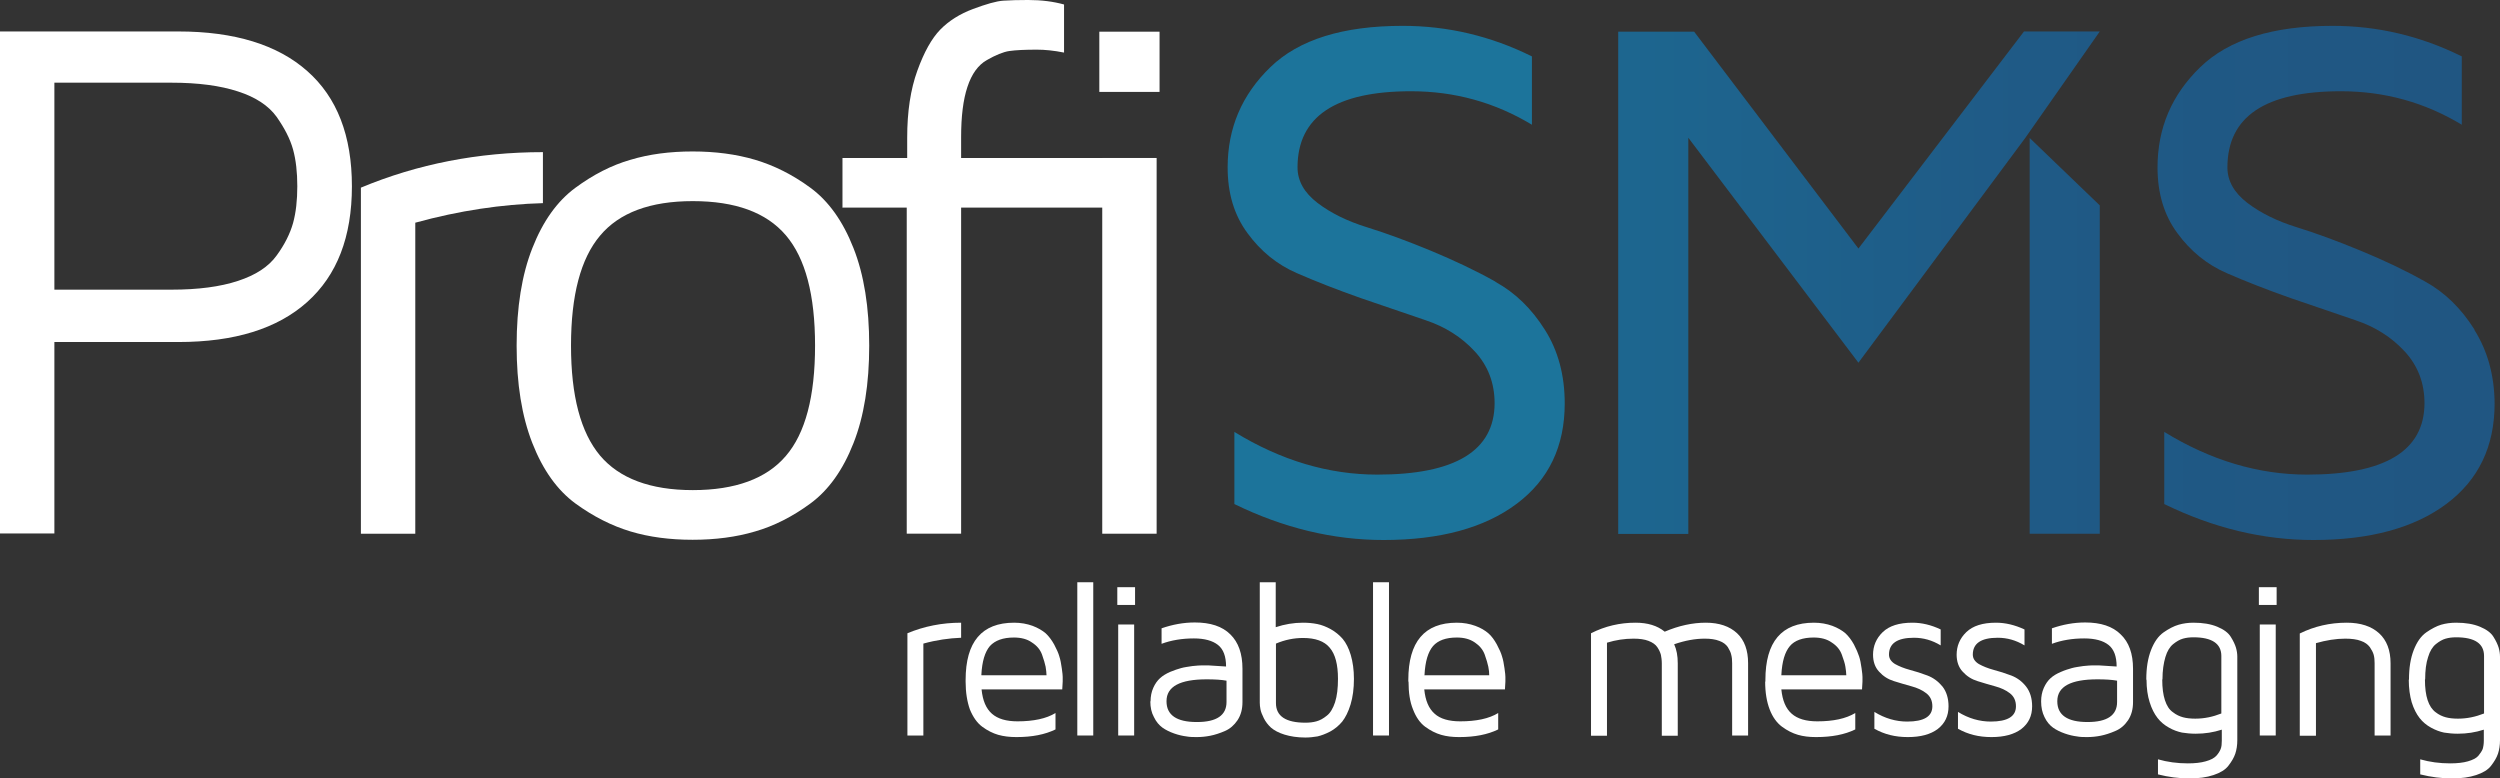
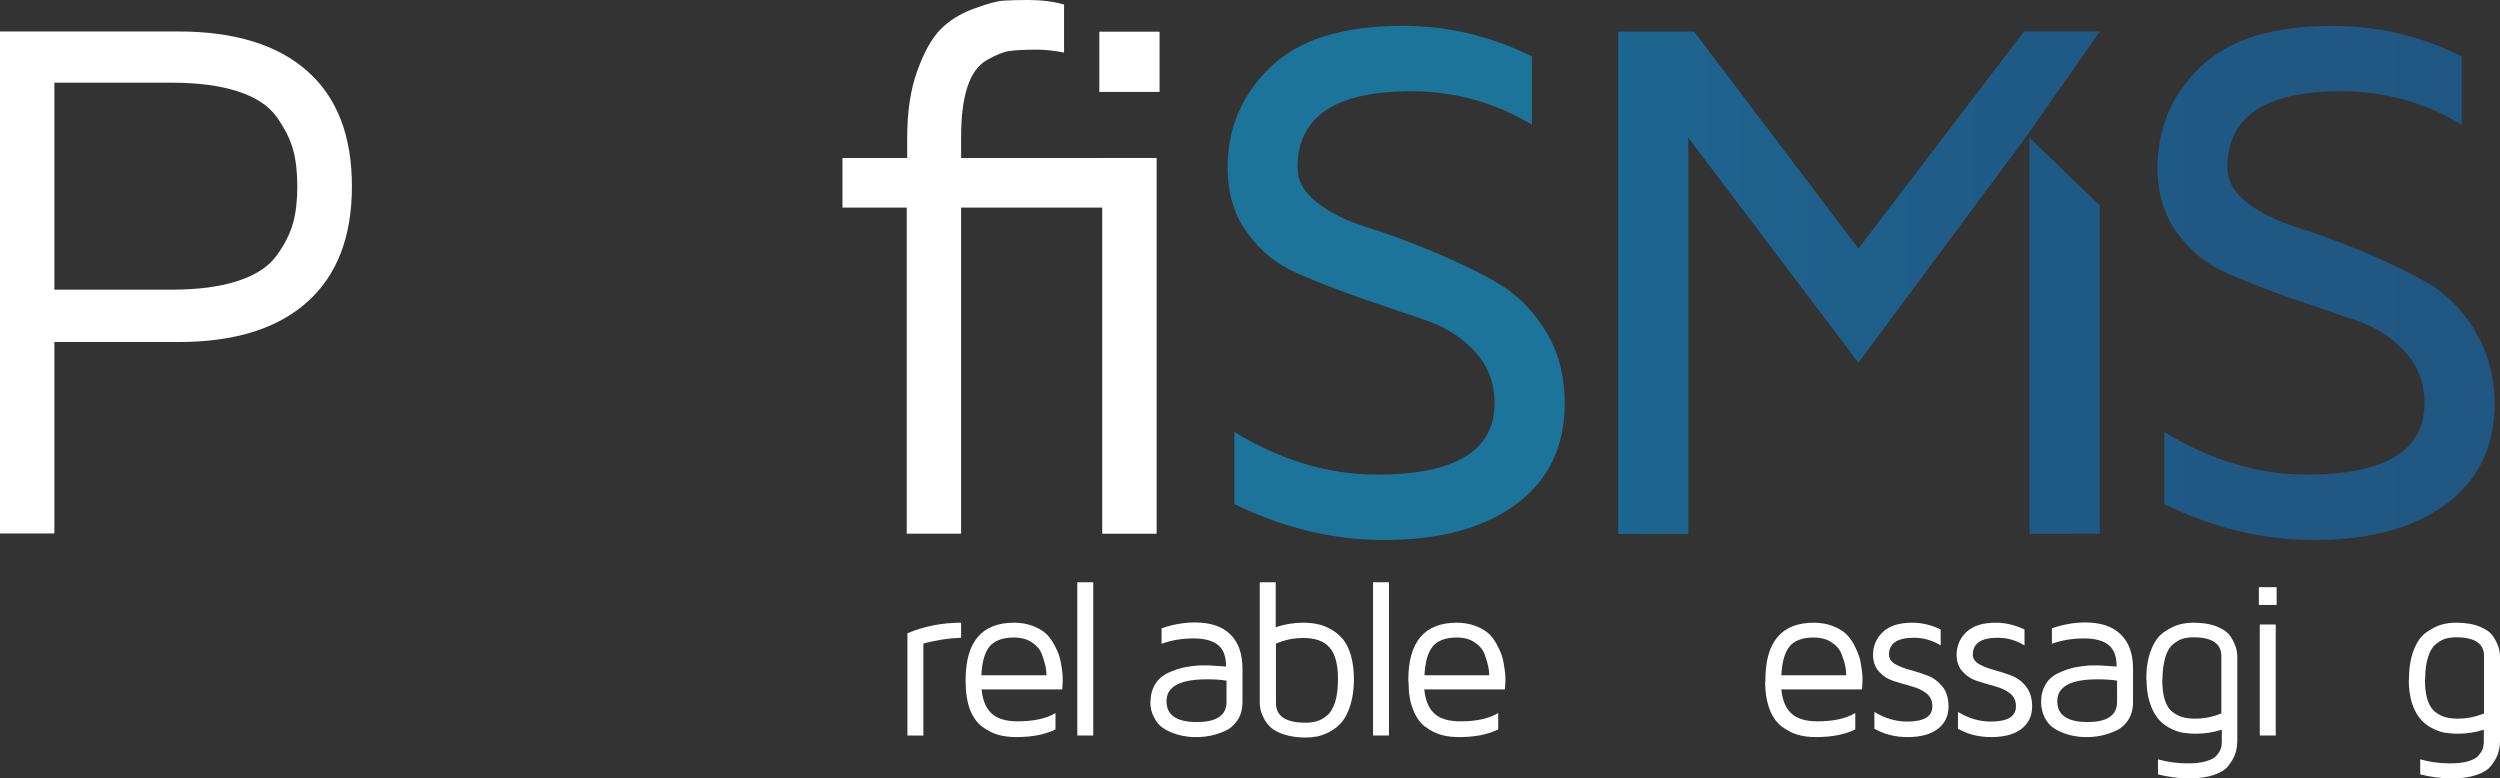
<svg xmlns="http://www.w3.org/2000/svg" xmlns:xlink="http://www.w3.org/1999/xlink" id="Layer_2" data-name="Layer 2" viewBox="0 0 111.25 34.64">
  <rect x="0" y="0" width="111.25" height="34.64" fill="#333333" stroke="none" />
  <defs>
    <style>
      .cls-1 {
        fill: url(#linear-gradient);
      }

      .cls-1, .cls-2, .cls-3, .cls-4, .cls-5 {
        stroke-width: 0px;
      }

      .cls-2 {
        fill: #1c749b;
      }

      .cls-3 {
        fill: url(#linear-gradient-2);
      }

      .cls-4 {
        fill: url(#linear-gradient-3);
      }

      .cls-5 {
        fill: #fff;
      }
    </style>
    <linearGradient id="linear-gradient" x1="55.21" y1="16.59" x2="108.87" y2="16.59" gradientTransform="translate(0 29.17) scale(1 -1)" gradientUnits="userSpaceOnUse">
      <stop offset="0" stop-color="#1b769d" />
      <stop offset=".29" stop-color="#1d6790" />
      <stop offset=".65" stop-color="#1f5a86" />
      <stop offset="1" stop-color="#205682" />
    </linearGradient>
    <linearGradient id="linear-gradient-2" x1="55.21" y1="14.23" y2="14.23" xlink:href="#linear-gradient" />
    <linearGradient id="linear-gradient-3" x1="55.21" y1="16.6" y2="16.6" xlink:href="#linear-gradient" />
  </defs>
  <g id="Layer_1-2" data-name="Layer 1">
    <g>
      <path class="cls-5" d="M0,23.75V1.4h7.94c2.49,0,4.41.59,5.73,1.76,1.33,1.17,1.99,2.88,1.99,5.13s-.66,3.96-1.99,5.15c-1.33,1.19-3.24,1.78-5.73,1.78H2.42v8.52H0ZM2.42,12.89h5.21c1.19,0,2.17-.13,2.96-.39.79-.26,1.36-.63,1.72-1.13.36-.49.6-.98.73-1.44.13-.47.19-1.02.19-1.64s-.06-1.17-.19-1.64c-.13-.47-.38-.95-.73-1.45-.36-.5-.94-.88-1.72-1.13-.79-.26-1.78-.39-2.96-.39H2.42v9.21Z" />
-       <path class="cls-5" d="M16.06,23.75v-15.4c2.52-1.05,5.22-1.58,8.1-1.58v2.27c-1.82.05-3.72.33-5.68.87v13.84h-2.42Z" />
-       <path class="cls-5" d="M23.69,19.72c-.47-1.2-.7-2.64-.7-4.34s.23-3.15.7-4.34c.47-1.2,1.11-2.09,1.91-2.68.8-.59,1.62-1.01,2.46-1.25.83-.25,1.75-.37,2.76-.37s1.93.12,2.78.37c.84.25,1.67.66,2.47,1.25.8.59,1.44,1.48,1.91,2.68.47,1.19.7,2.64.7,4.34s-.23,3.15-.7,4.34c-.47,1.2-1.11,2.09-1.91,2.68-.8.59-1.63,1.01-2.47,1.25-.84.25-1.77.37-2.78.37s-1.93-.12-2.76-.37c-.83-.25-1.65-.66-2.46-1.25-.8-.59-1.44-1.48-1.91-2.68ZM26.7,10.49c-.86,1.02-1.29,2.65-1.29,4.89s.43,3.86,1.29,4.89c.86,1.02,2.24,1.54,4.13,1.54s3.28-.51,4.14-1.52c.87-1.01,1.3-2.65,1.3-4.91s-.43-3.89-1.3-4.91c-.87-1.02-2.25-1.52-4.14-1.52s-3.27.51-4.13,1.54Z" />
      <path class="cls-5" d="M37.49,9.24v-2.21h2.88v-.9c0-1.16.15-2.15.45-2.98.3-.83.64-1.44,1.02-1.83.38-.39.87-.7,1.46-.92.59-.22,1.04-.35,1.35-.37.31-.02.68-.03,1.1-.03.6,0,1.13.07,1.6.2v2.14c-.45-.09-.85-.13-1.21-.13-.53,0-.94.02-1.22.06-.28.04-.61.18-1,.4-.39.22-.68.62-.87,1.2-.19.57-.28,1.32-.28,2.23v.93h6.91v2.21h-6.91v14.51h-2.42v-14.51h-2.88Z" />
      <path class="cls-5" d="M48.92,4.09V1.41h2.68v2.68h-2.68ZM49.05,23.75h2.42V7.03h-2.42v16.72Z" />
      <path class="cls-5" d="M40.38,32.73v-4.55c.74-.31,1.54-.47,2.39-.47v.67c-.54.02-1.1.1-1.68.26v4.09h-.71Z" />
      <path class="cls-5" d="M42.97,30.33v-.07c0-1.7.72-2.55,2.16-2.55.3,0,.57.05.82.14.24.09.44.21.58.33.14.13.27.3.38.5.11.21.19.38.23.53.05.15.08.32.11.53.03.2.04.33.04.38v.21l-.02.35h-3.59c.05.5.2.85.46,1.08.26.23.64.34,1.14.34.71,0,1.28-.12,1.69-.37v.73c-.47.23-1.05.34-1.72.34h-.03c-.29,0-.55-.03-.8-.1-.24-.07-.48-.19-.71-.36-.23-.17-.41-.43-.55-.77-.12-.34-.19-.75-.19-1.24ZM43.68,30.05h2.89c0-.11-.02-.24-.04-.38-.03-.14-.08-.32-.16-.54-.08-.22-.23-.4-.45-.54-.21-.15-.48-.22-.8-.22-.49,0-.84.13-1.07.38-.22.26-.35.68-.38,1.29Z" />
      <path class="cls-5" d="M47.94,32.73v-6.82h.71v6.82h-.71Z" />
-       <path class="cls-5" d="M49.72,26.92v-.79h.79v.79h-.79ZM49.76,32.73h.71v-4.94h-.71v4.94Z" />
      <path class="cls-5" d="M51.2,31.21c0-.22.04-.42.12-.6.08-.18.18-.32.3-.43.12-.11.27-.2.45-.28.19-.08.35-.13.49-.17.14-.04.31-.06.5-.09.19-.02.33-.03.42-.03.08,0,.18,0,.29,0l.79.05c0-.45-.12-.77-.36-.96-.24-.19-.6-.29-1.07-.29-.53,0-1.01.08-1.44.24v-.69c.49-.17.98-.26,1.48-.26.69,0,1.22.17,1.58.53.36.35.54.86.54,1.53v1.48c0,.32-.07.58-.22.81-.15.22-.33.38-.56.48-.23.1-.45.17-.65.21-.2.04-.4.06-.6.06-.15,0-.31,0-.47-.03-.16-.02-.34-.06-.54-.13-.2-.07-.38-.16-.52-.26-.15-.11-.28-.26-.38-.47-.11-.2-.16-.43-.16-.7ZM51.91,31.21c0,.61.45.92,1.34.92h.02c.87,0,1.31-.3,1.31-.89v-.95c-.22-.04-.51-.06-.88-.06-1.19,0-1.79.32-1.79.97Z" />
      <path class="cls-5" d="M56.06,31.25v-5.34h.71v2c.39-.13.8-.2,1.21-.2.23,0,.44.02.64.06.2.04.4.12.6.23.2.11.38.26.53.43.15.18.27.42.36.72.09.31.14.66.14,1.06,0,.43-.05.81-.15,1.14-.1.33-.23.58-.37.76-.15.18-.33.33-.53.44-.21.11-.4.18-.57.22-.18.03-.36.05-.54.05-.36,0-.67-.05-.93-.13s-.46-.19-.6-.31c-.13-.12-.24-.26-.32-.42-.08-.16-.13-.29-.15-.4-.02-.1-.03-.2-.03-.3ZM56.78,31.29c0,.58.44.87,1.31.87.18,0,.35-.02.49-.06.15-.04.3-.12.46-.25.16-.12.28-.33.37-.6.09-.28.13-.63.13-1.04,0-.64-.12-1.1-.37-1.39-.24-.29-.64-.43-1.18-.43-.41,0-.81.08-1.21.25v2.66h0Z" />
      <path class="cls-5" d="M61.1,32.73v-6.82h.71v6.82h-.71Z" />
      <path class="cls-5" d="M62.67,30.33v-.07c0-1.7.72-2.55,2.16-2.55.3,0,.57.05.82.14.25.09.44.21.58.33.15.13.27.3.38.5.11.21.19.38.23.53.05.15.08.32.11.53.03.2.04.33.04.38v.21l-.02.35h-3.59c.05.5.2.85.46,1.08.25.23.64.34,1.14.34.72,0,1.28-.12,1.69-.37v.73c-.47.23-1.05.34-1.72.34h-.03c-.29,0-.55-.03-.79-.1-.24-.07-.48-.19-.71-.36-.23-.17-.41-.43-.54-.77-.14-.34-.2-.75-.2-1.24ZM63.38,30.05h2.89c0-.11-.01-.24-.04-.38s-.08-.32-.16-.54c-.08-.22-.23-.4-.44-.54-.22-.15-.48-.22-.8-.22-.49,0-.84.13-1.06.38-.22.26-.35.68-.38,1.29Z" />
-       <path class="cls-5" d="M70.8,32.73v-4.55c.63-.32,1.29-.47,1.98-.47.54,0,.97.13,1.3.4.63-.27,1.24-.4,1.83-.4s1.06.16,1.39.47c.33.31.49.76.49,1.33v3.22h-.71v-3.22c0-.14-.01-.26-.04-.37-.02-.11-.08-.22-.15-.34-.08-.12-.21-.22-.38-.28-.18-.07-.39-.1-.65-.1-.42,0-.87.08-1.36.25.11.24.16.52.16.85v3.22h-.71v-3.22c0-.15-.02-.27-.04-.38-.03-.11-.08-.22-.16-.34-.08-.12-.21-.21-.39-.28-.18-.07-.4-.1-.67-.1-.4,0-.79.06-1.18.18v4.14h-.71Z" />
      <path class="cls-5" d="M78.56,30.33v-.07c0-1.7.72-2.55,2.16-2.55.3,0,.57.05.82.14.24.09.44.21.58.33.14.13.27.3.38.5.11.21.18.38.23.53.05.15.08.32.11.53.03.2.04.33.04.38v.21l-.02.35h-3.59c.05.5.2.85.46,1.08.26.23.64.34,1.14.34.72,0,1.27-.12,1.69-.37v.73c-.47.23-1.05.34-1.73.34h-.03c-.29,0-.55-.03-.79-.1-.24-.07-.48-.19-.71-.36-.23-.17-.42-.43-.55-.77-.13-.34-.2-.75-.2-1.24ZM79.27,30.05h2.89c0-.11-.02-.24-.04-.38s-.08-.32-.16-.54c-.08-.22-.23-.4-.45-.54-.21-.15-.48-.22-.8-.22-.49,0-.85.13-1.06.38-.22.26-.35.68-.38,1.29Z" />
      <path class="cls-5" d="M83.35,29.14c0-.39.14-.73.43-1.01.29-.28.73-.42,1.32-.42.42,0,.84.1,1.26.3v.71c-.38-.23-.77-.34-1.19-.34-.74,0-1.11.25-1.11.75,0,.17.09.31.27.42.18.1.4.19.66.26.26.07.52.15.78.25.26.1.48.26.67.49.18.23.27.53.27.88,0,.43-.16.76-.48,1.01-.32.24-.76.36-1.33.36s-1.04-.12-1.49-.37v-.75c.47.29.96.43,1.46.43.75,0,1.12-.23,1.12-.68,0-.25-.09-.44-.27-.58-.18-.14-.4-.24-.66-.31-.26-.07-.52-.15-.78-.23-.26-.08-.48-.22-.66-.42-.18-.19-.27-.45-.27-.76Z" />
      <path class="cls-5" d="M87.07,29.14c0-.39.14-.73.43-1.01.29-.28.73-.42,1.32-.42.42,0,.84.1,1.27.3v.71c-.38-.23-.77-.34-1.19-.34-.74,0-1.11.25-1.11.75,0,.17.09.31.27.42.18.1.4.19.66.26.26.07.52.15.78.25.26.1.48.26.66.49.18.23.27.53.27.88,0,.43-.16.76-.48,1.01-.32.24-.76.36-1.33.36s-1.04-.12-1.49-.37v-.75c.47.29.96.43,1.46.43.75,0,1.12-.23,1.12-.68,0-.25-.09-.44-.27-.58-.18-.14-.4-.24-.66-.31-.26-.07-.52-.15-.78-.23-.26-.08-.48-.22-.66-.42-.18-.19-.27-.45-.27-.76Z" />
      <path class="cls-5" d="M90.83,31.21c0-.22.04-.42.12-.6.08-.18.18-.32.3-.43.12-.11.27-.2.46-.28.18-.08.35-.13.49-.17.14-.04.31-.06.5-.09.2-.02.33-.03.41-.03.08,0,.18,0,.29,0l.79.05c0-.45-.12-.77-.36-.96-.24-.19-.6-.29-1.08-.29-.53,0-1.01.08-1.44.24v-.69c.49-.17.98-.26,1.48-.26.69,0,1.22.17,1.58.53.37.35.55.86.55,1.53v1.48c0,.32-.07.58-.22.81-.15.22-.33.38-.57.48-.23.1-.45.17-.65.21-.2.04-.4.06-.6.06-.15,0-.31,0-.46-.03-.16-.02-.34-.06-.54-.13-.2-.07-.38-.16-.52-.26-.15-.11-.28-.26-.38-.47-.1-.2-.15-.43-.15-.7ZM91.55,31.21c0,.61.45.92,1.34.92h.01c.87,0,1.31-.3,1.31-.89v-.95c-.22-.04-.51-.06-.87-.06-1.19,0-1.79.32-1.79.97Z" />
      <path class="cls-5" d="M95.51,30.24c0-.52.07-.95.21-1.31.14-.36.32-.62.56-.79.23-.16.46-.28.67-.34.21-.06.43-.09.66-.09.42,0,.77.06,1.06.18.29.12.49.27.6.45.12.19.19.35.23.48.04.14.06.27.06.4v3.72c0,.22-.03.42-.09.6-.06.18-.17.36-.31.54-.14.18-.36.31-.66.41-.3.1-.65.15-1.07.15-.46,0-.93-.06-1.4-.18v-.67c.42.12.86.18,1.33.18.32,0,.58-.03.79-.09.22-.06.37-.14.47-.24.1-.11.16-.21.2-.31.04-.1.05-.23.05-.37v-.49c-.37.12-.75.18-1.16.18-.22,0-.42-.02-.61-.05-.19-.04-.39-.11-.58-.22-.2-.11-.37-.25-.51-.43-.14-.18-.26-.41-.35-.7-.09-.28-.14-.62-.14-1ZM96.22,30.24c0,.37.04.68.12.92.08.24.19.42.35.53.15.12.31.19.46.23.15.04.33.06.54.06.4,0,.78-.08,1.16-.23v-2.56c0-.55-.42-.83-1.24-.83-.18,0-.33.02-.47.06-.14.04-.28.12-.43.24-.15.12-.27.31-.35.58-.08.27-.13.6-.13.99Z" />
      <path class="cls-5" d="M100.52,26.92v-.79h.79v.79h-.79ZM100.56,32.73h.71v-4.94h-.71v4.94Z" />
-       <path class="cls-5" d="M102.34,32.73v-4.54c.65-.32,1.34-.48,2.09-.48.62,0,1.1.16,1.44.47.34.31.51.76.51,1.33v3.22h-.71v-3.22c0-.14-.01-.26-.04-.37-.03-.11-.09-.22-.17-.34-.09-.12-.22-.22-.4-.28-.18-.07-.42-.1-.7-.1-.41,0-.84.07-1.3.2v4.12h-.72Z" />
      <path class="cls-5" d="M107.2,30.24c0-.52.07-.95.21-1.31.14-.36.32-.62.56-.79.23-.16.46-.28.66-.34.21-.06.43-.09.67-.09.42,0,.77.06,1.06.18.29.12.49.27.6.45.12.19.19.35.23.48.04.14.06.27.06.4v3.72c0,.22-.03.42-.09.6-.06.18-.17.36-.31.54-.14.18-.36.31-.66.41-.3.1-.66.15-1.08.15-.46,0-.93-.06-1.41-.18v-.67c.42.12.86.18,1.33.18.32,0,.58-.03.79-.09.21-.06.37-.14.46-.24.09-.11.16-.21.2-.31.03-.1.05-.23.05-.37v-.49c-.37.12-.75.18-1.16.18-.22,0-.42-.02-.61-.05-.19-.04-.38-.11-.58-.22-.2-.11-.37-.25-.51-.43-.14-.18-.26-.41-.35-.7-.08-.28-.13-.62-.13-1ZM107.91,30.24c0,.37.04.68.12.92.08.24.2.42.35.53.15.12.31.19.46.23.15.04.33.06.54.06.4,0,.78-.08,1.16-.23v-2.56c0-.55-.41-.83-1.24-.83-.18,0-.33.02-.47.06-.14.04-.28.12-.43.24-.15.12-.27.31-.35.58-.09.27-.13.6-.13.99Z" />
      <path class="cls-1" d="M90.06,1.41l-7.36,9.65-7.31-9.65h-3.38v22.35h3.12V6.13l7.57,10.01,7.43-10.01,3.31-4.73h-3.38Z" />
      <path class="cls-3" d="M90.32,6.13v17.62h3.12v-14.61l-3.12-3Z" />
      <path class="cls-4" d="M110.11,14.66c-.59-.94-1.32-1.65-2.19-2.13-.87-.49-1.82-.94-2.86-1.37-1.04-.43-1.99-.78-2.86-1.05-.87-.27-1.6-.63-2.19-1.08-.59-.45-.89-.98-.89-1.58,0-2.26,1.68-3.39,5.05-3.39,1.95,0,3.74.5,5.38,1.49v-3.04c-1.83-.91-3.75-1.36-5.75-1.36-2.66,0-4.62.61-5.89,1.84-1.27,1.23-1.9,2.71-1.9,4.46,0,1.15.29,2.12.88,2.92.59.81,1.32,1.4,2.19,1.78.87.38,1.82.75,2.87,1.12l2.87.98c.87.29,1.6.75,2.19,1.39.59.64.88,1.41.88,2.31-.01,2.11-1.75,3.17-5.22,3.17-2.17,0-4.29-.63-6.36-1.9v3.21c2.19,1.07,4.4,1.6,6.64,1.6,2.52,0,4.49-.54,5.92-1.61,1.43-1.07,2.14-2.56,2.14-4.47-.01-1.24-.31-2.33-.9-3.27Z" />
      <path class="cls-2" d="M66.54,12.53c-.87-.49-1.83-.94-2.86-1.37-1.04-.43-1.99-.78-2.86-1.05-.87-.27-1.6-.63-2.19-1.08-.59-.45-.89-.98-.89-1.58,0-2.26,1.69-3.39,5.05-3.39,1.95,0,3.74.5,5.38,1.49v-3.04c-1.83-.91-3.75-1.36-5.75-1.36-2.66,0-4.62.61-5.89,1.84-1.27,1.23-1.9,2.71-1.9,4.46,0,1.15.29,2.12.88,2.92.59.81,1.32,1.4,2.19,1.78.87.38,1.82.75,2.87,1.12l2.87.98c.87.29,1.6.75,2.19,1.39.59.64.88,1.41.88,2.31-.01,2.11-1.75,3.17-5.22,3.17-2.17,0-4.29-.63-6.36-1.9v3.21c2.19,1.07,4.4,1.6,6.64,1.6,2.52,0,4.49-.54,5.92-1.61,1.43-1.07,2.14-2.56,2.14-4.47,0-1.24-.29-2.34-.88-3.27-.59-.94-1.32-1.65-2.19-2.13Z" />
    </g>
  </g>
</svg>